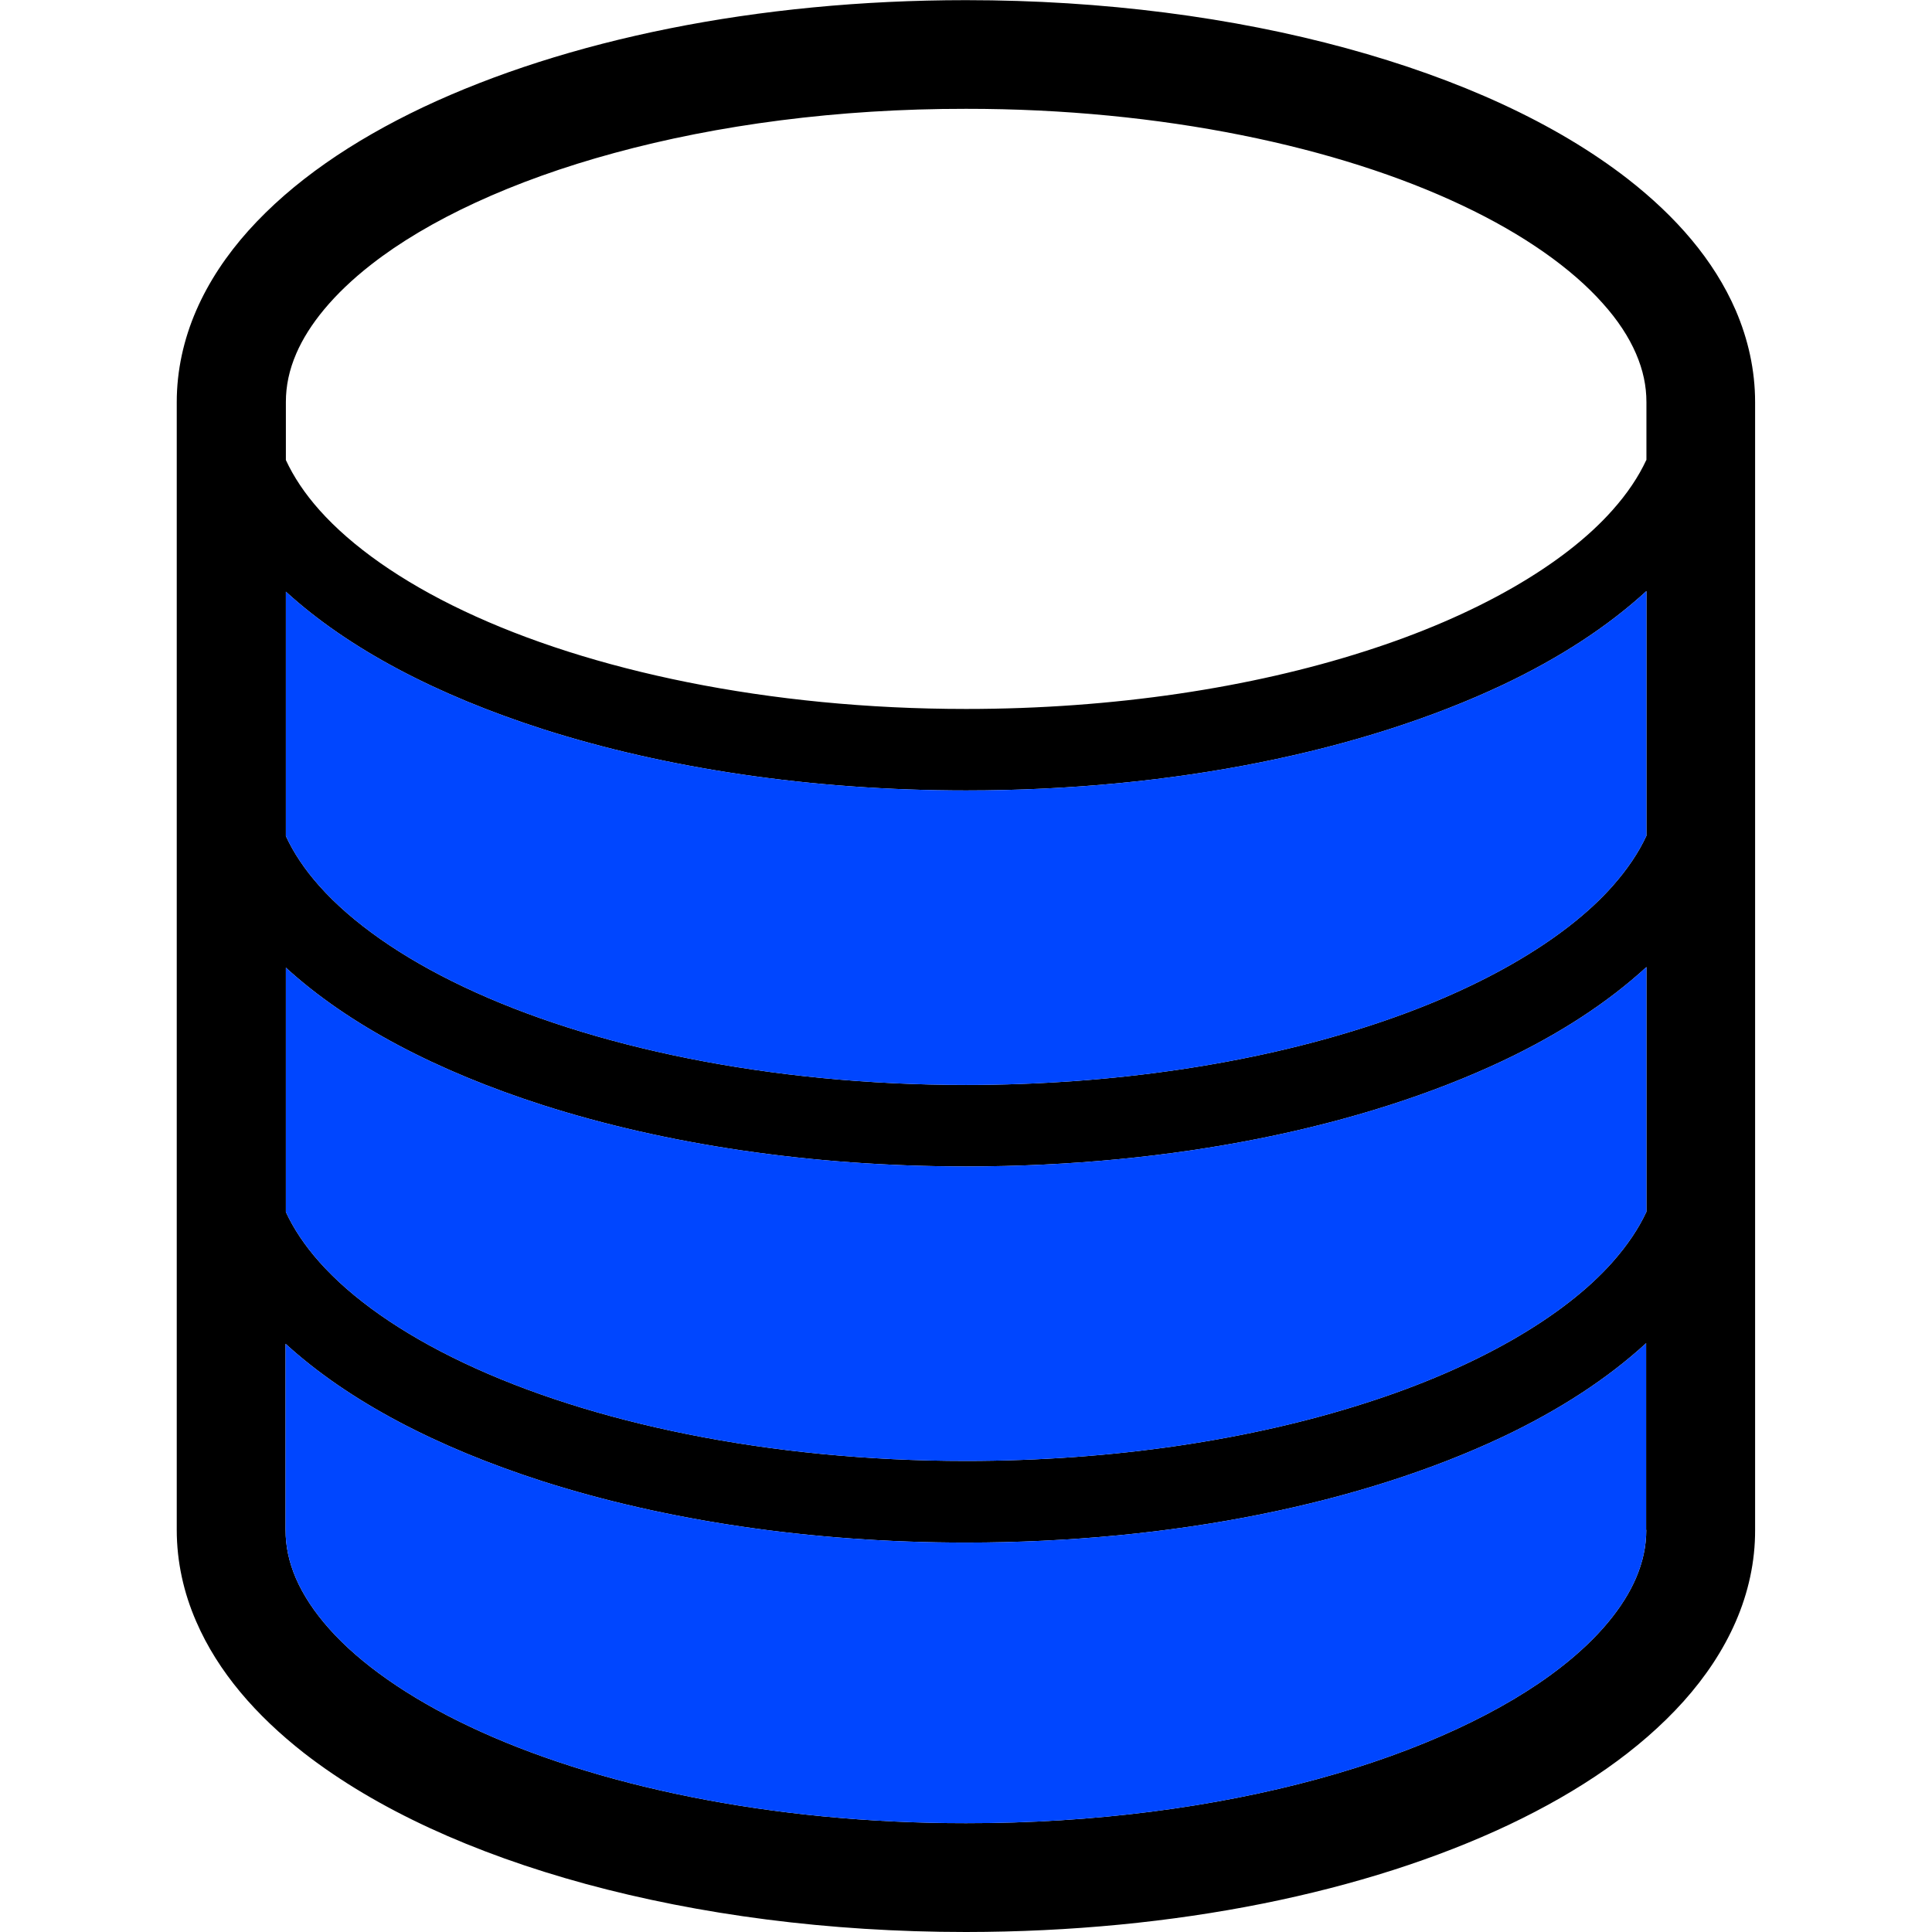
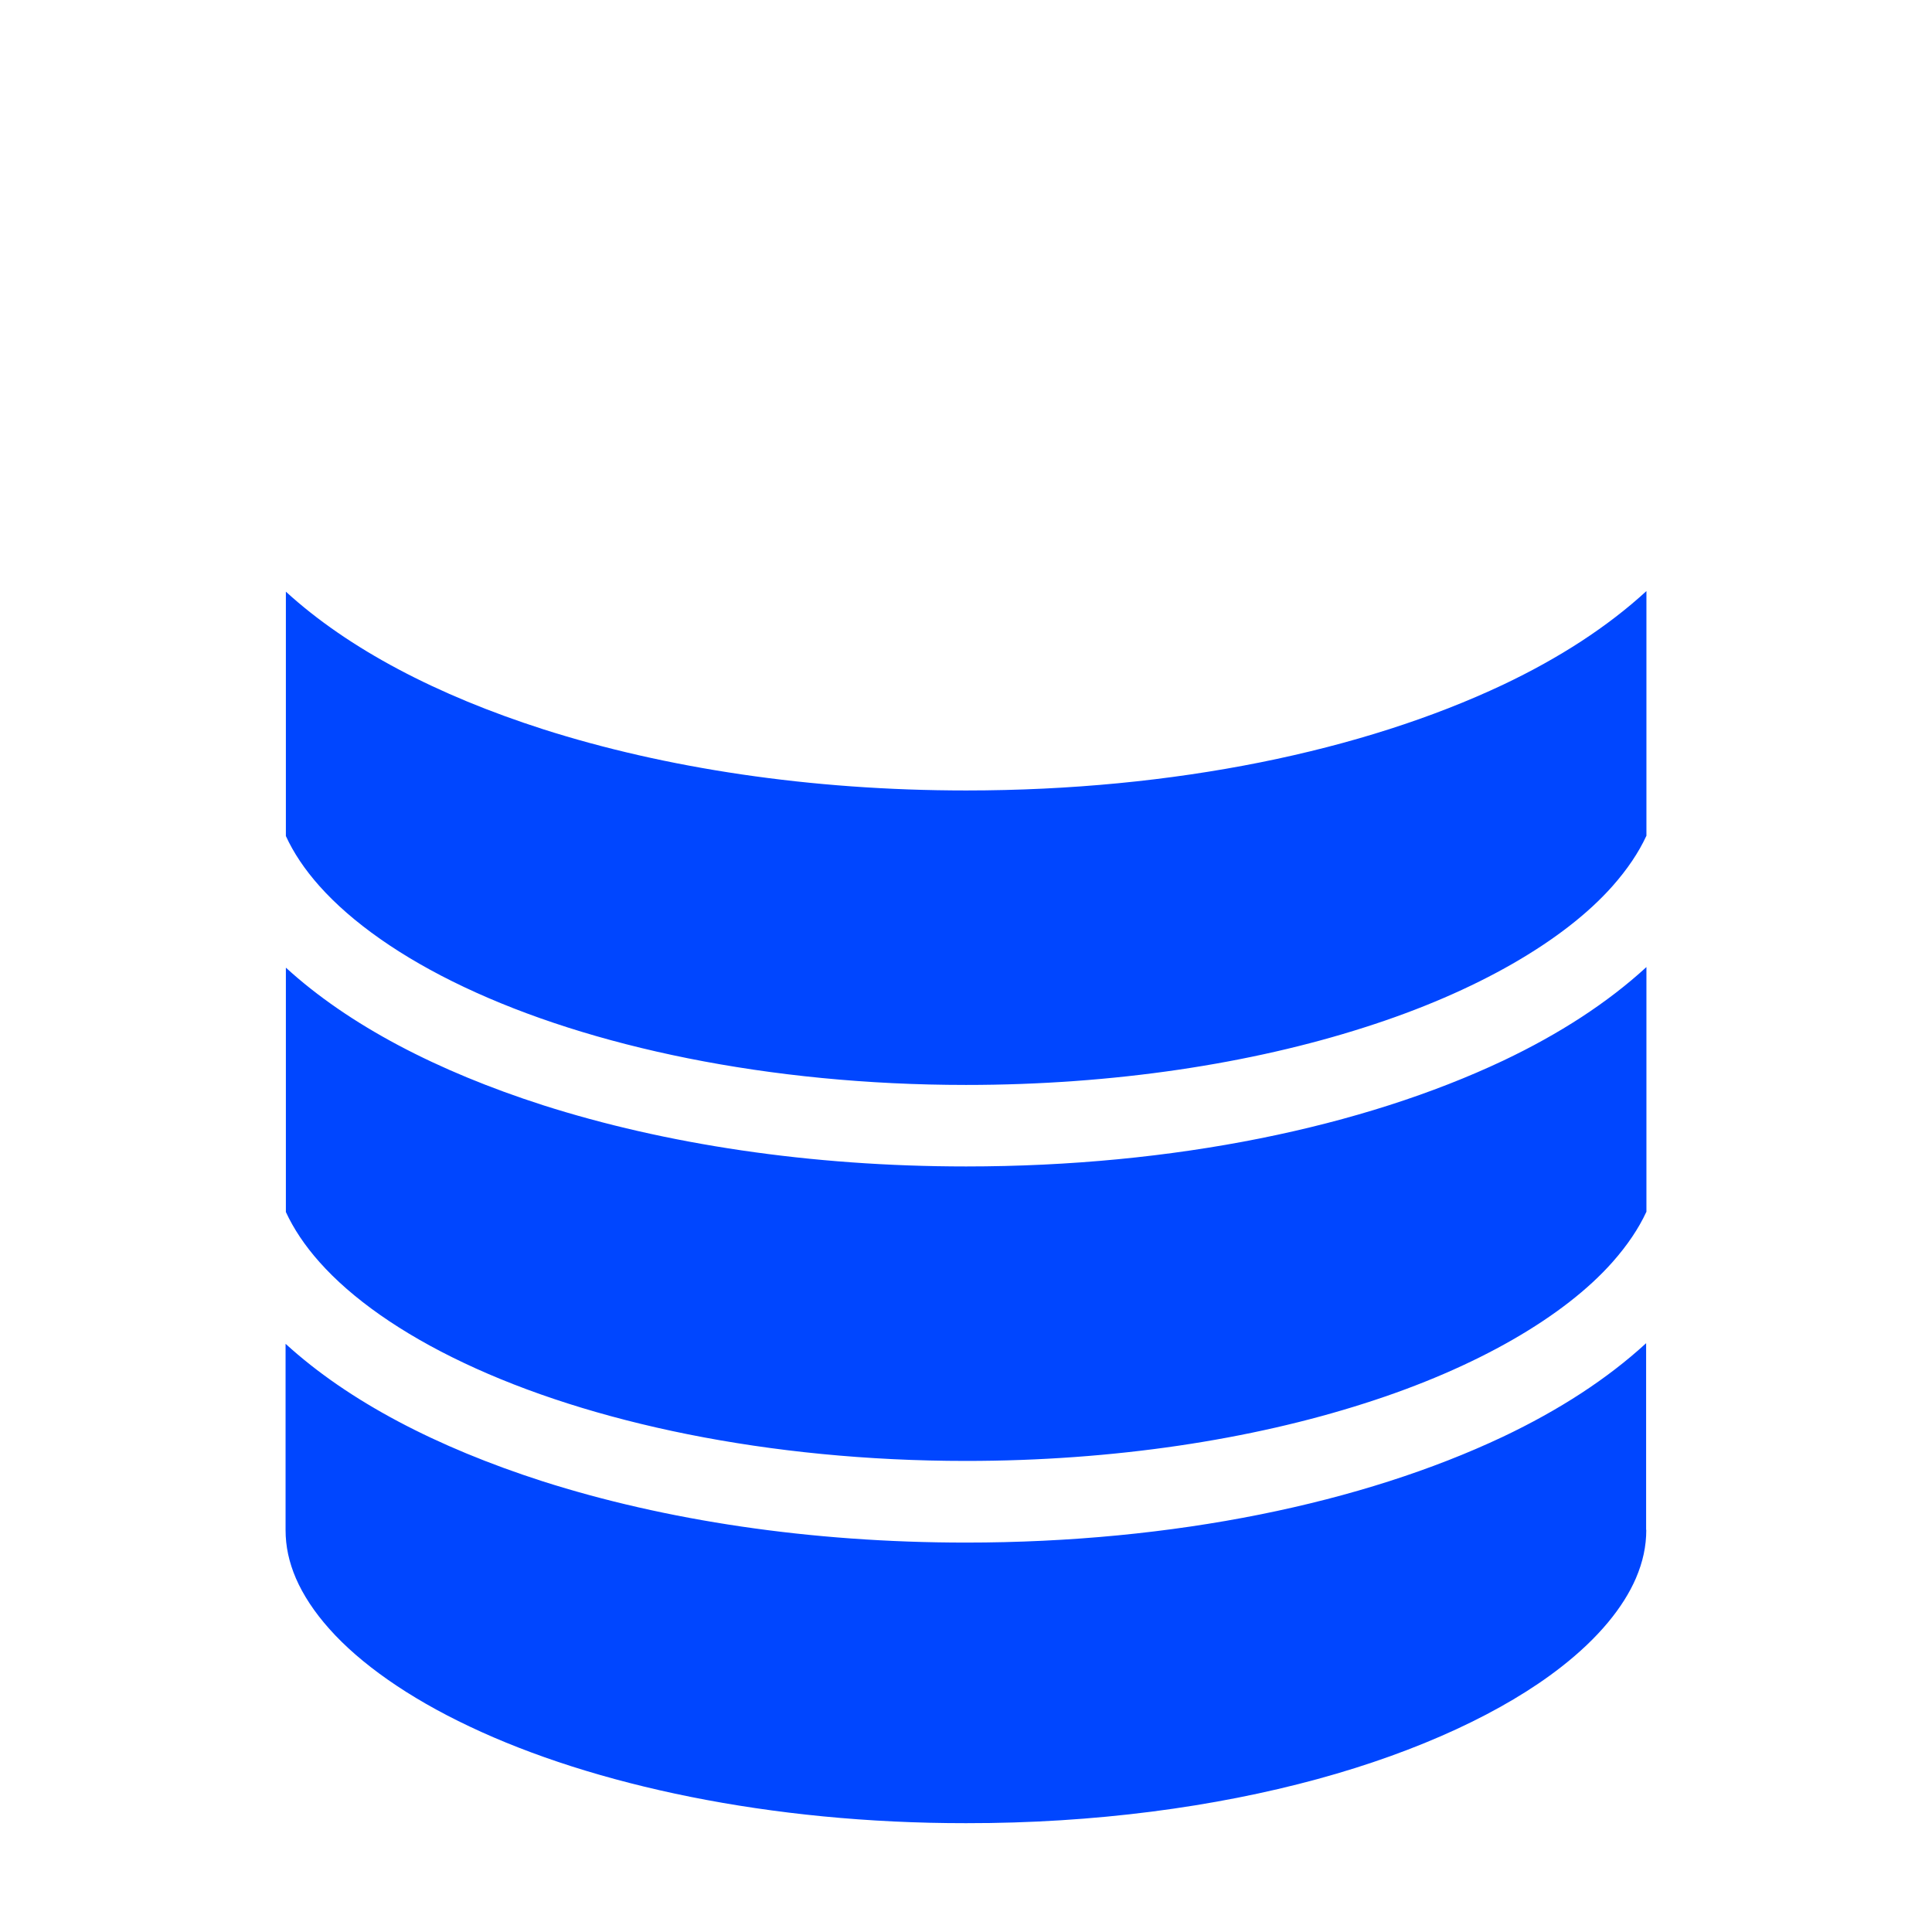
<svg xmlns="http://www.w3.org/2000/svg" id="a" viewBox="0 0 128 128">
-   <path d="m115,20.57c-1.45-3.35-3.97-6.23-7.15-8.71-4.79-3.72-11.19-6.63-18.67-8.67-7.48-2.04-16.05-3.18-25.18-3.18-13.9,0-26.52,2.64-35.96,7.09-4.72,2.24-8.67,4.94-11.58,8.18-1.45,1.62-2.63,3.38-3.46,5.29-.83,1.91-1.29,3.97-1.29,6.07v74.72c0,2.11.46,4.17,1.29,6.07,1.45,3.35,3.97,6.23,7.15,8.72,4.79,3.72,11.19,6.63,18.67,8.67,7.48,2.03,16.05,3.18,25.18,3.18,13.91-.01,26.52-2.64,35.96-7.1,4.72-2.24,8.67-4.94,11.58-8.18,1.45-1.62,2.63-3.38,3.46-5.29.83-1.91,1.29-3.97,1.28-6.07V26.64c0-2.11-.46-4.16-1.28-6.07h0Zm-5.93,80.79c0,1.07-.22,2.12-.69,3.21-.82,1.9-2.46,3.94-4.97,5.89-3.74,2.92-9.34,5.56-16.13,7.41-6.79,1.85-14.76,2.93-23.28,2.92-12.98.01-24.7-2.52-32.88-6.4-4.09-1.93-7.27-4.19-9.29-6.46-1.02-1.14-1.75-2.27-2.22-3.35-.47-1.09-.69-2.14-.69-3.21v-12.34c4.17,3.81,10.03,6.86,17.03,9.11,8.08,2.58,17.7,4.06,28.04,4.06,13.79,0,26.29-2.62,35.58-7.01,3.73-1.77,6.92-3.84,9.49-6.2v12.37h0Zm0-21.06c-.51,1.1-1.25,2.2-2.24,3.32-3.19,3.6-8.98,6.99-16.44,9.36-7.46,2.39-16.57,3.81-26.39,3.81-13.09,0-24.93-2.54-33.26-6.49-4.17-1.97-7.44-4.28-9.57-6.68-.99-1.11-1.72-2.22-2.23-3.32v-16.19c4.17,3.81,10.03,6.86,17.03,9.11,8.08,2.58,17.7,4.06,28.04,4.06,13.79,0,26.29-2.62,35.58-7.01,3.73-1.77,6.92-3.84,9.49-6.2v16.22h0Zm0-24.91c-.51,1.1-1.25,2.2-2.24,3.32-3.19,3.6-8.98,6.99-16.44,9.36-7.46,2.39-16.57,3.81-26.39,3.81-13.09,0-24.93-2.54-33.26-6.49-4.17-1.97-7.44-4.29-9.57-6.68-.99-1.11-1.72-2.21-2.23-3.32v-16.19c4.17,3.81,10.03,6.86,17.03,9.11,8.08,2.58,17.7,4.06,28.04,4.06,13.79,0,26.29-2.62,35.58-7.01,3.73-1.77,6.92-3.84,9.49-6.2v16.22h0Zm0-24.91c-.51,1.1-1.25,2.21-2.24,3.32-3.19,3.6-8.98,6.99-16.44,9.36-7.46,2.39-16.57,3.81-26.39,3.81-13.09,0-24.93-2.54-33.26-6.49-4.17-1.97-7.44-4.29-9.57-6.68-.99-1.11-1.72-2.22-2.23-3.32v-3.85c0-1.07.22-2.12.69-3.21.82-1.9,2.46-3.94,4.96-5.89,3.74-2.93,9.34-5.56,16.13-7.4,6.79-1.85,14.76-2.93,23.28-2.92,12.98-.01,24.7,2.52,32.88,6.4,4.09,1.93,7.26,4.19,9.29,6.47,1.02,1.13,1.75,2.26,2.22,3.35.47,1.09.69,2.14.69,3.21v3.85h0Z" />
  <path d="m109.07,101.36c0,1.07-.22,2.12-.69,3.21-.82,1.9-2.46,3.94-4.97,5.89-3.74,2.92-9.34,5.56-16.13,7.41-6.79,1.85-14.76,2.93-23.28,2.92-12.98.01-24.7-2.52-32.88-6.4-4.09-1.93-7.27-4.19-9.29-6.46-1.02-1.14-1.75-2.27-2.22-3.35-.47-1.09-.69-2.14-.69-3.21v-12.34c4.17,3.81,10.03,6.86,17.03,9.11,8.08,2.58,17.7,4.06,28.04,4.06,13.79,0,26.29-2.62,35.58-7.01,3.73-1.77,6.92-3.84,9.49-6.2v12.37h0Zm0-21.06c-.51,1.1-1.25,2.2-2.24,3.32-3.19,3.6-8.98,6.99-16.44,9.36-7.46,2.39-16.57,3.81-26.39,3.81-13.09,0-24.93-2.54-33.26-6.49-4.17-1.97-7.44-4.28-9.57-6.68-.99-1.11-1.72-2.22-2.23-3.32v-16.19c4.17,3.81,10.03,6.86,17.03,9.11,8.08,2.58,17.7,4.06,28.04,4.06,13.79,0,26.29-2.62,35.58-7.01,3.73-1.77,6.92-3.84,9.49-6.2v16.22h0Zm0-24.91c-.51,1.1-1.25,2.2-2.24,3.32-3.19,3.6-8.98,6.99-16.44,9.36-7.46,2.39-16.57,3.81-26.39,3.81-13.09,0-24.93-2.54-33.26-6.49-4.17-1.97-7.44-4.29-9.57-6.68-.99-1.11-1.72-2.21-2.23-3.32v-16.19c4.17,3.81,10.03,6.86,17.03,9.11,8.08,2.58,17.7,4.06,28.04,4.06,13.79,0,26.29-2.62,35.58-7.01,3.73-1.77,6.92-3.84,9.49-6.2v16.22h0Z" style="fill:#0046ff;" />
</svg>